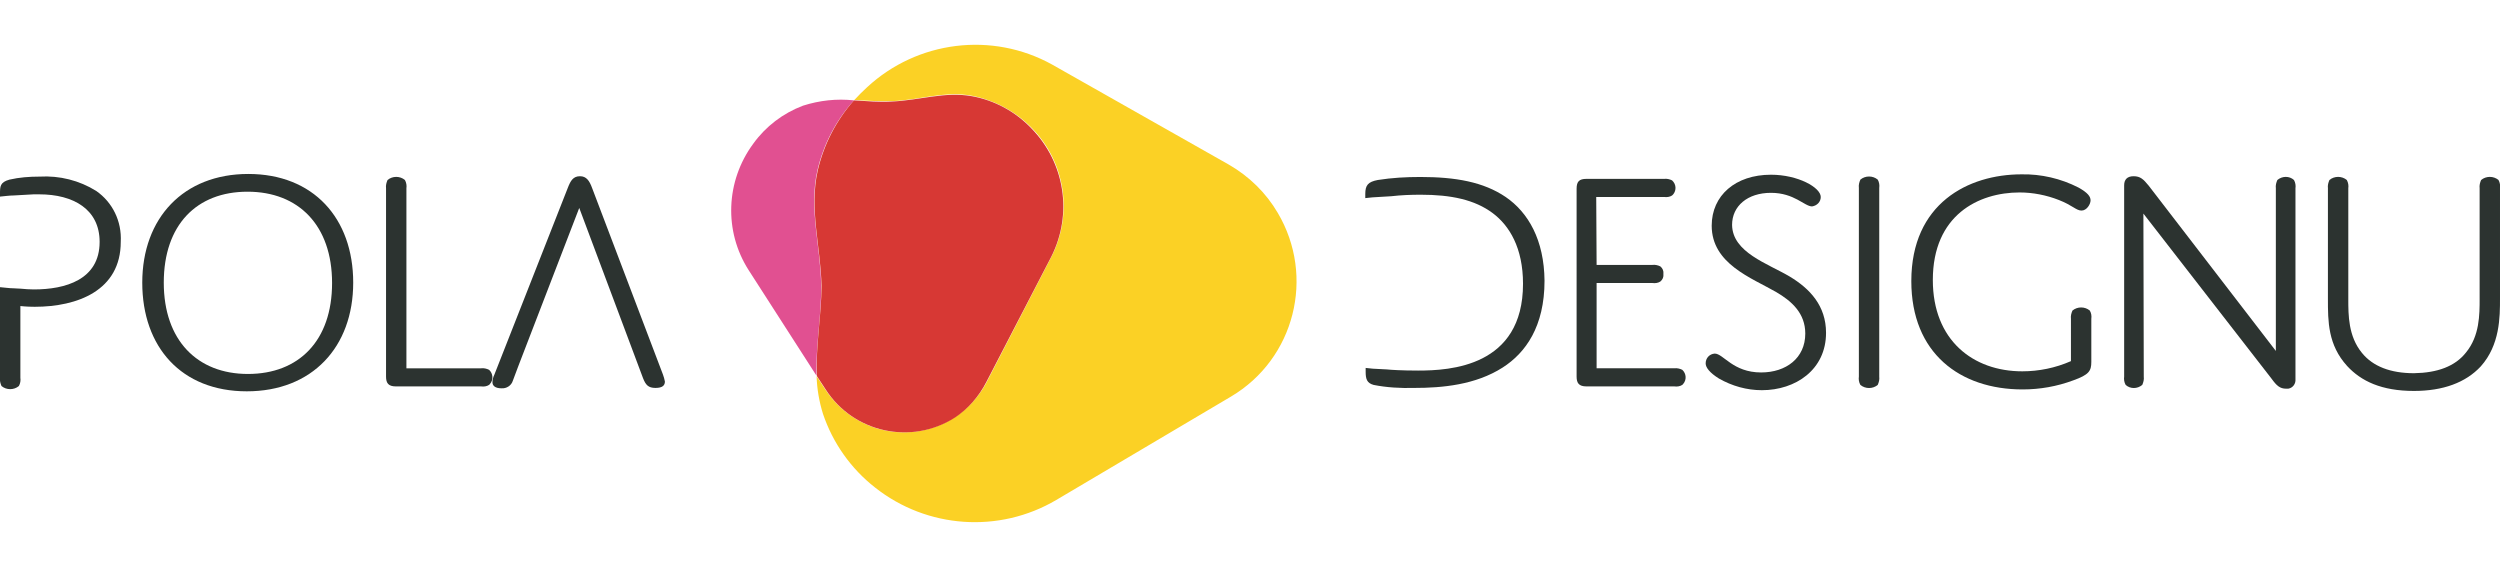
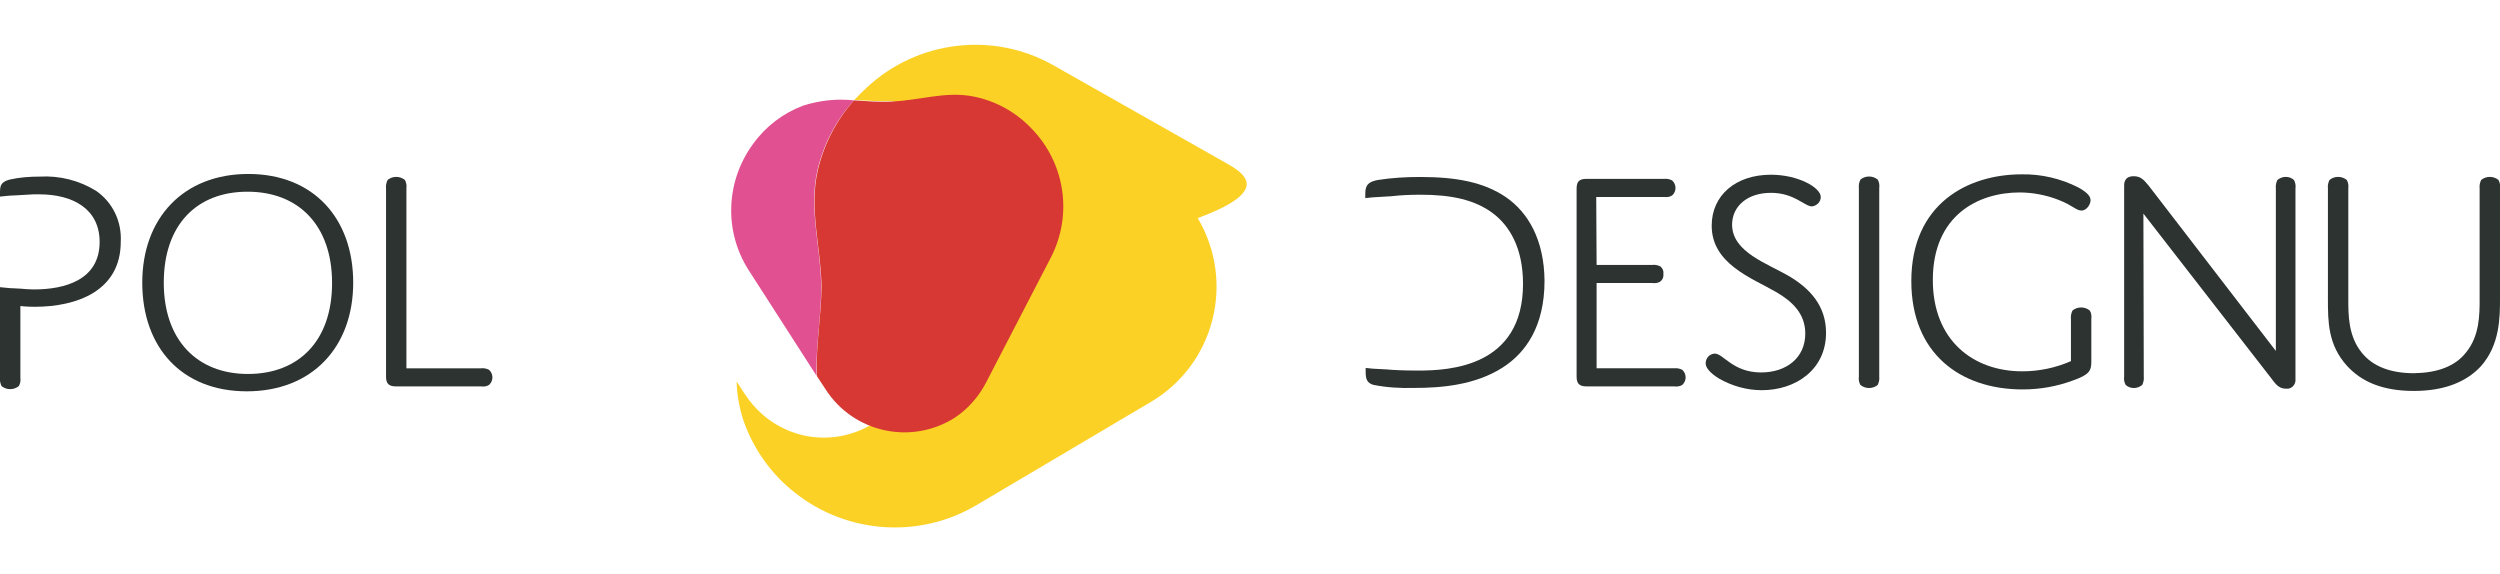
<svg xmlns="http://www.w3.org/2000/svg" version="1.1" id="Layer_1" x="0px" y="0px" viewBox="0 0 662.5 152" style="enable-background:new 0 0 662.5 152;" xml:space="preserve">
  <style type="text/css">
	.st0{fill:#FBD125;}
	.st1{fill:#E15091;}
	.st2{fill:#D73834;}
	.st3{fill:#2C3330;}
</style>
  <g>
-     <path class="st0" d="M325.6,43.6l-46.8-26.5c-15.9-8.8-35.7-6.3-49,6c-1.2,1.1-2.3,2.2-3.4,3.4c3.4,0.2,6.7,0.4,10.1,0.3   c7.2-0.3,14-2.8,21.2-1.4c6,1.2,11.5,4.2,15.7,8.5c8.9,9,11,22.7,5.3,34l-17.2,33.3c-6.3,12.1-21.2,16.9-33.3,10.6   c-3.9-2-7.1-5-9.5-8.6l-2.3-3.5c0.1,3.4,0.7,6.8,1.7,10c2.6,7.7,7.4,14.5,13.8,19.5c13.8,10.9,32.9,12.2,48,3.3l46.3-27.4   c16.9-10,22.4-31.8,12.4-48.7C335.5,51.1,331,46.7,325.6,43.6z" />
+     <path class="st0" d="M325.6,43.6l-46.8-26.5c-15.9-8.8-35.7-6.3-49,6c-1.2,1.1-2.3,2.2-3.4,3.4c3.4,0.2,6.7,0.4,10.1,0.3   c6,1.2,11.5,4.2,15.7,8.5c8.9,9,11,22.7,5.3,34l-17.2,33.3c-6.3,12.1-21.2,16.9-33.3,10.6   c-3.9-2-7.1-5-9.5-8.6l-2.3-3.5c0.1,3.4,0.7,6.8,1.7,10c2.6,7.7,7.4,14.5,13.8,19.5c13.8,10.9,32.9,12.2,48,3.3l46.3-27.4   c16.9-10,22.4-31.8,12.4-48.7C335.5,51.1,331,46.7,325.6,43.6z" />
    <path class="st1" d="M217.6,75.7c-0.1-10.3-3.3-20.3-1-30.5c1.6-6.9,4.9-13.3,9.7-18.6c-4.6-0.5-9.1,0-13.5,1.4   c-5.3,2-9.9,5.5-13.2,10.1c-7.3,9.9-7.8,23.2-1.2,33.5l18,28C216.1,91.7,217.7,83.7,217.6,75.7z" />
    <path class="st2" d="M261.4,101.2L278.6,68c5.7-11.3,3.6-24.9-5.3-34c-4.2-4.4-9.7-7.4-15.7-8.5c-7.2-1.3-14,1.1-21.2,1.4   c-3.4,0.2-6.8-0.1-10.1-0.3c-4.7,5.3-8,11.7-9.6,18.6c-2.3,10.2,0.8,20.2,1,30.5c0,8-1.6,16-1.2,24l2.3,3.5   c7.4,11.5,22.7,14.8,34.2,7.5C256.5,108.4,259.4,105.1,261.4,101.2z" />
    <path class="st3" d="M423.1,70.2h14.8c0.7-0.1,1.5,0.1,2.1,0.4c0.6,0.5,0.9,1.2,0.8,2c0.1,0.8-0.2,1.5-0.8,2   c-0.6,0.4-1.4,0.5-2.1,0.4h-14.8v22.6h20.6c0.7-0.1,1.5,0.1,2.1,0.4c1.1,1,1.2,2.7,0.2,3.8c-0.1,0.1-0.1,0.1-0.2,0.2   c-0.6,0.4-1.4,0.5-2.1,0.4h-23.3c-2,0-2.6-0.9-2.6-2.6V50c0-1.9,0.7-2.6,2.6-2.6H441c0.7-0.1,1.5,0.1,2.1,0.4   c1.1,1,1.2,2.6,0.3,3.7c-0.1,0.1-0.2,0.2-0.3,0.3c-0.6,0.4-1.4,0.5-2.1,0.4h-18L423.1,70.2z" />
    <path class="st3" d="M474.3,73.3c5.3,3.2,9.6,7.7,9.6,14.9c0,9.8-8.1,15.2-17,15.2c-4,0-7.9-1.1-11.4-3.1c-2.4-1.5-3.5-2.9-3.5-4   c0-1.4,1-2.5,2.4-2.6c2.3,0,4.8,5,12.3,5c6.6,0,11.7-3.8,11.7-10.3c0-5.4-3.6-8.6-7.7-11c-6.6-3.8-17.1-7.5-17.1-17.6   c0-8,6.3-13.5,15.7-13.5c7.2,0,13.2,3.4,13.2,5.9c0,1.3-1,2.3-2.3,2.5c-2,0-4.7-3.6-10.9-3.6c-6.2,0-10.3,3.5-10.3,8.5   C459.1,66.9,468.4,69.8,474.3,73.3z" />
    <path class="st3" d="M498,99.8c0.1,0.8-0.1,1.5-0.4,2.2c-1.3,1.1-3.3,1.1-4.6,0c-0.4-0.7-0.5-1.5-0.4-2.2v-50   c-0.1-0.8,0.1-1.5,0.4-2.2c1.3-1.1,3.3-1.1,4.6,0c0.4,0.7,0.5,1.5,0.4,2.2V99.8z" />
    <path class="st3" d="M554.2,95.9c0,2.4-0.6,3.4-4.8,4.9c-4.3,1.6-8.8,2.4-13.4,2.4c-16.6,0-29.5-9.6-29.5-28.7   c0-20.6,15.1-28.3,29.2-28.3c5.2-0.1,10.4,1.1,15.1,3.5c2.5,1.4,3.2,2.4,3.2,3.4s-1,2.7-2.4,2.7s-2.4-1.4-6-2.8   c-3.3-1.3-6.9-2-10.4-2c-10.9,0-23,6-23,23.2c0,16,10.7,24.2,23.7,24.2c4.4,0,8.8-0.9,12.9-2.7V84.5c-0.1-0.8,0.1-1.5,0.4-2.2   c1.3-1.1,3.3-1.1,4.6,0c0.4,0.7,0.5,1.4,0.4,2.2V95.9z" />
    <path class="st3" d="M568.1,99.8c0.1,0.8-0.1,1.5-0.4,2.2c-1.3,1.1-3.2,1.1-4.4,0c-0.4-0.7-0.5-1.5-0.4-2.2V49.1   c0-1.5,0.8-2.4,2.5-2.4c1.8,0,2.6,0.8,4,2.5L603.1,93V49.9c-0.1-0.8,0.1-1.5,0.4-2.2c1.3-1.1,3.2-1.1,4.4,0   c0.4,0.7,0.5,1.5,0.4,2.2v50.6c0.1,1.2-0.7,2.3-1.9,2.5c-0.2,0-0.4,0-0.6,0c-1.6,0-2.5-0.8-3.8-2.6l-34-43.8L568.1,99.8z" />
    <path class="st3" d="M653.5,93.4c3.6-4.4,3.6-10,3.6-14.2V49.9c-0.1-0.8,0.1-1.5,0.4-2.2c1.3-1.1,3.3-1.1,4.6,0   c0.4,0.7,0.5,1.5,0.4,2.2v29.2c0,4.9,0,12.3-5.1,18c-4,4.3-10,6.5-17.7,6.5c-8.6,0-14-2.6-17.7-6.6c-5.1-5.6-5.1-11.8-5.1-17.8   V49.9c-0.1-0.8,0.1-1.5,0.4-2.2c1.3-1.1,3.3-1.1,4.6,0c0.4,0.7,0.5,1.5,0.4,2.2v29.4c0,4.2,0,9.8,3.6,14.2   c2.9,3.6,7.6,5.4,13.8,5.4C645.9,98.8,650.6,97.1,653.5,93.4z" />
    <path class="st3" d="M399,52.2c-5.9-4-13.3-5.3-22.6-5.3c-3.8,0-7.5,0.2-11.3,0.8c-2.6,0.5-3.3,1.4-3.3,3.7v1.1l1.9-0.2l5-0.3   c2.6-0.3,5.2-0.4,7.8-0.4c8,0,14.3,1.3,19.1,4.9c4.4,3.3,8,9.2,8,18.7c0,22-19.4,23-27.8,23c-4.4,0-7.4-0.2-8.2-0.3l-3.8-0.2   l-1.9-0.2v1c0,1.9,0.3,3,2.1,3.5c3.5,0.7,7.2,0.9,10.8,0.8c7.4,0,16.2-0.8,23.4-5.4c6.1-3.9,11.1-10.9,11.1-23   C409.2,63.6,405,56.3,399,52.2z" />
    <path class="st3" d="M65.8,46.1c17.2,0,27.8,11.7,27.8,28.8s-10.9,28.8-28.2,28.8S37.7,92,37.7,74.9S48.6,46.1,65.8,46.1z    M65.7,99.1C79.2,99.1,88,90.3,88,75s-8.9-24.2-22.4-24.2s-22.2,8.8-22.2,24.1S52.3,99.1,65.7,99.1z" />
    <path class="st3" d="M127.5,97.6c0.7-0.1,1.5,0.1,2.1,0.4c1.1,1,1.2,2.7,0.2,3.8c-0.1,0.1-0.1,0.1-0.2,0.2   c-0.6,0.4-1.4,0.5-2.1,0.4h-22.6c-2,0-2.6-0.9-2.6-2.6V49.9c-0.1-0.8,0.1-1.5,0.4-2.2c1.3-1.1,3.3-1.1,4.6,0   c0.4,0.7,0.5,1.5,0.4,2.2v47.7C107.7,97.6,127.5,97.6,127.5,97.6z" />
    <path class="st3" d="M25.5,50.6c-4.5-2.8-9.7-4.1-15-3.8c-2.7,0-5.4,0.2-8,0.8C0,48.3,0,49.4,0,51.4v0.7c1.2-0.1,2.5-0.3,3.6-0.3   l5.3-0.3l0,0h1.5c9.1,0,16,4,16,12.6c0,10.1-9.2,12.6-17.4,12.6H8.9c-1.1,0-2.3-0.1-3.4-0.2l0,0l-1.9-0.1c-1.1,0-2.3-0.2-3.6-0.3   v24c-0.1,0.8,0.1,1.5,0.4,2.2c1.3,1.1,3.3,1.1,4.6,0c0.4-0.7,0.5-1.5,0.4-2.2v-19c0,0,1.6,0.2,3.8,0.2C20.5,81.3,32,77,32,64.1   C32.3,58.6,29.8,53.6,25.5,50.6z" />
-     <path class="st3" d="M175.7,99.3l-18.8-49.5c-0.7-1.9-1.5-3.1-3.2-3.1c-1.8,0-2.5,1.2-3.2,3L131,99.3c-0.3,0.6-0.5,1.3-0.5,2   c0,0.9,0.7,1.6,2.4,1.6c1.3,0.1,2.6-0.7,3-2l1.5-4l16.1-41.8l16.9,45.1c0.7,1.8,1.4,2.6,3.3,2.6c1.9,0,2.5-0.7,2.5-1.7   C176.1,100.5,175.9,99.9,175.7,99.3z" />
  </g>
</svg>